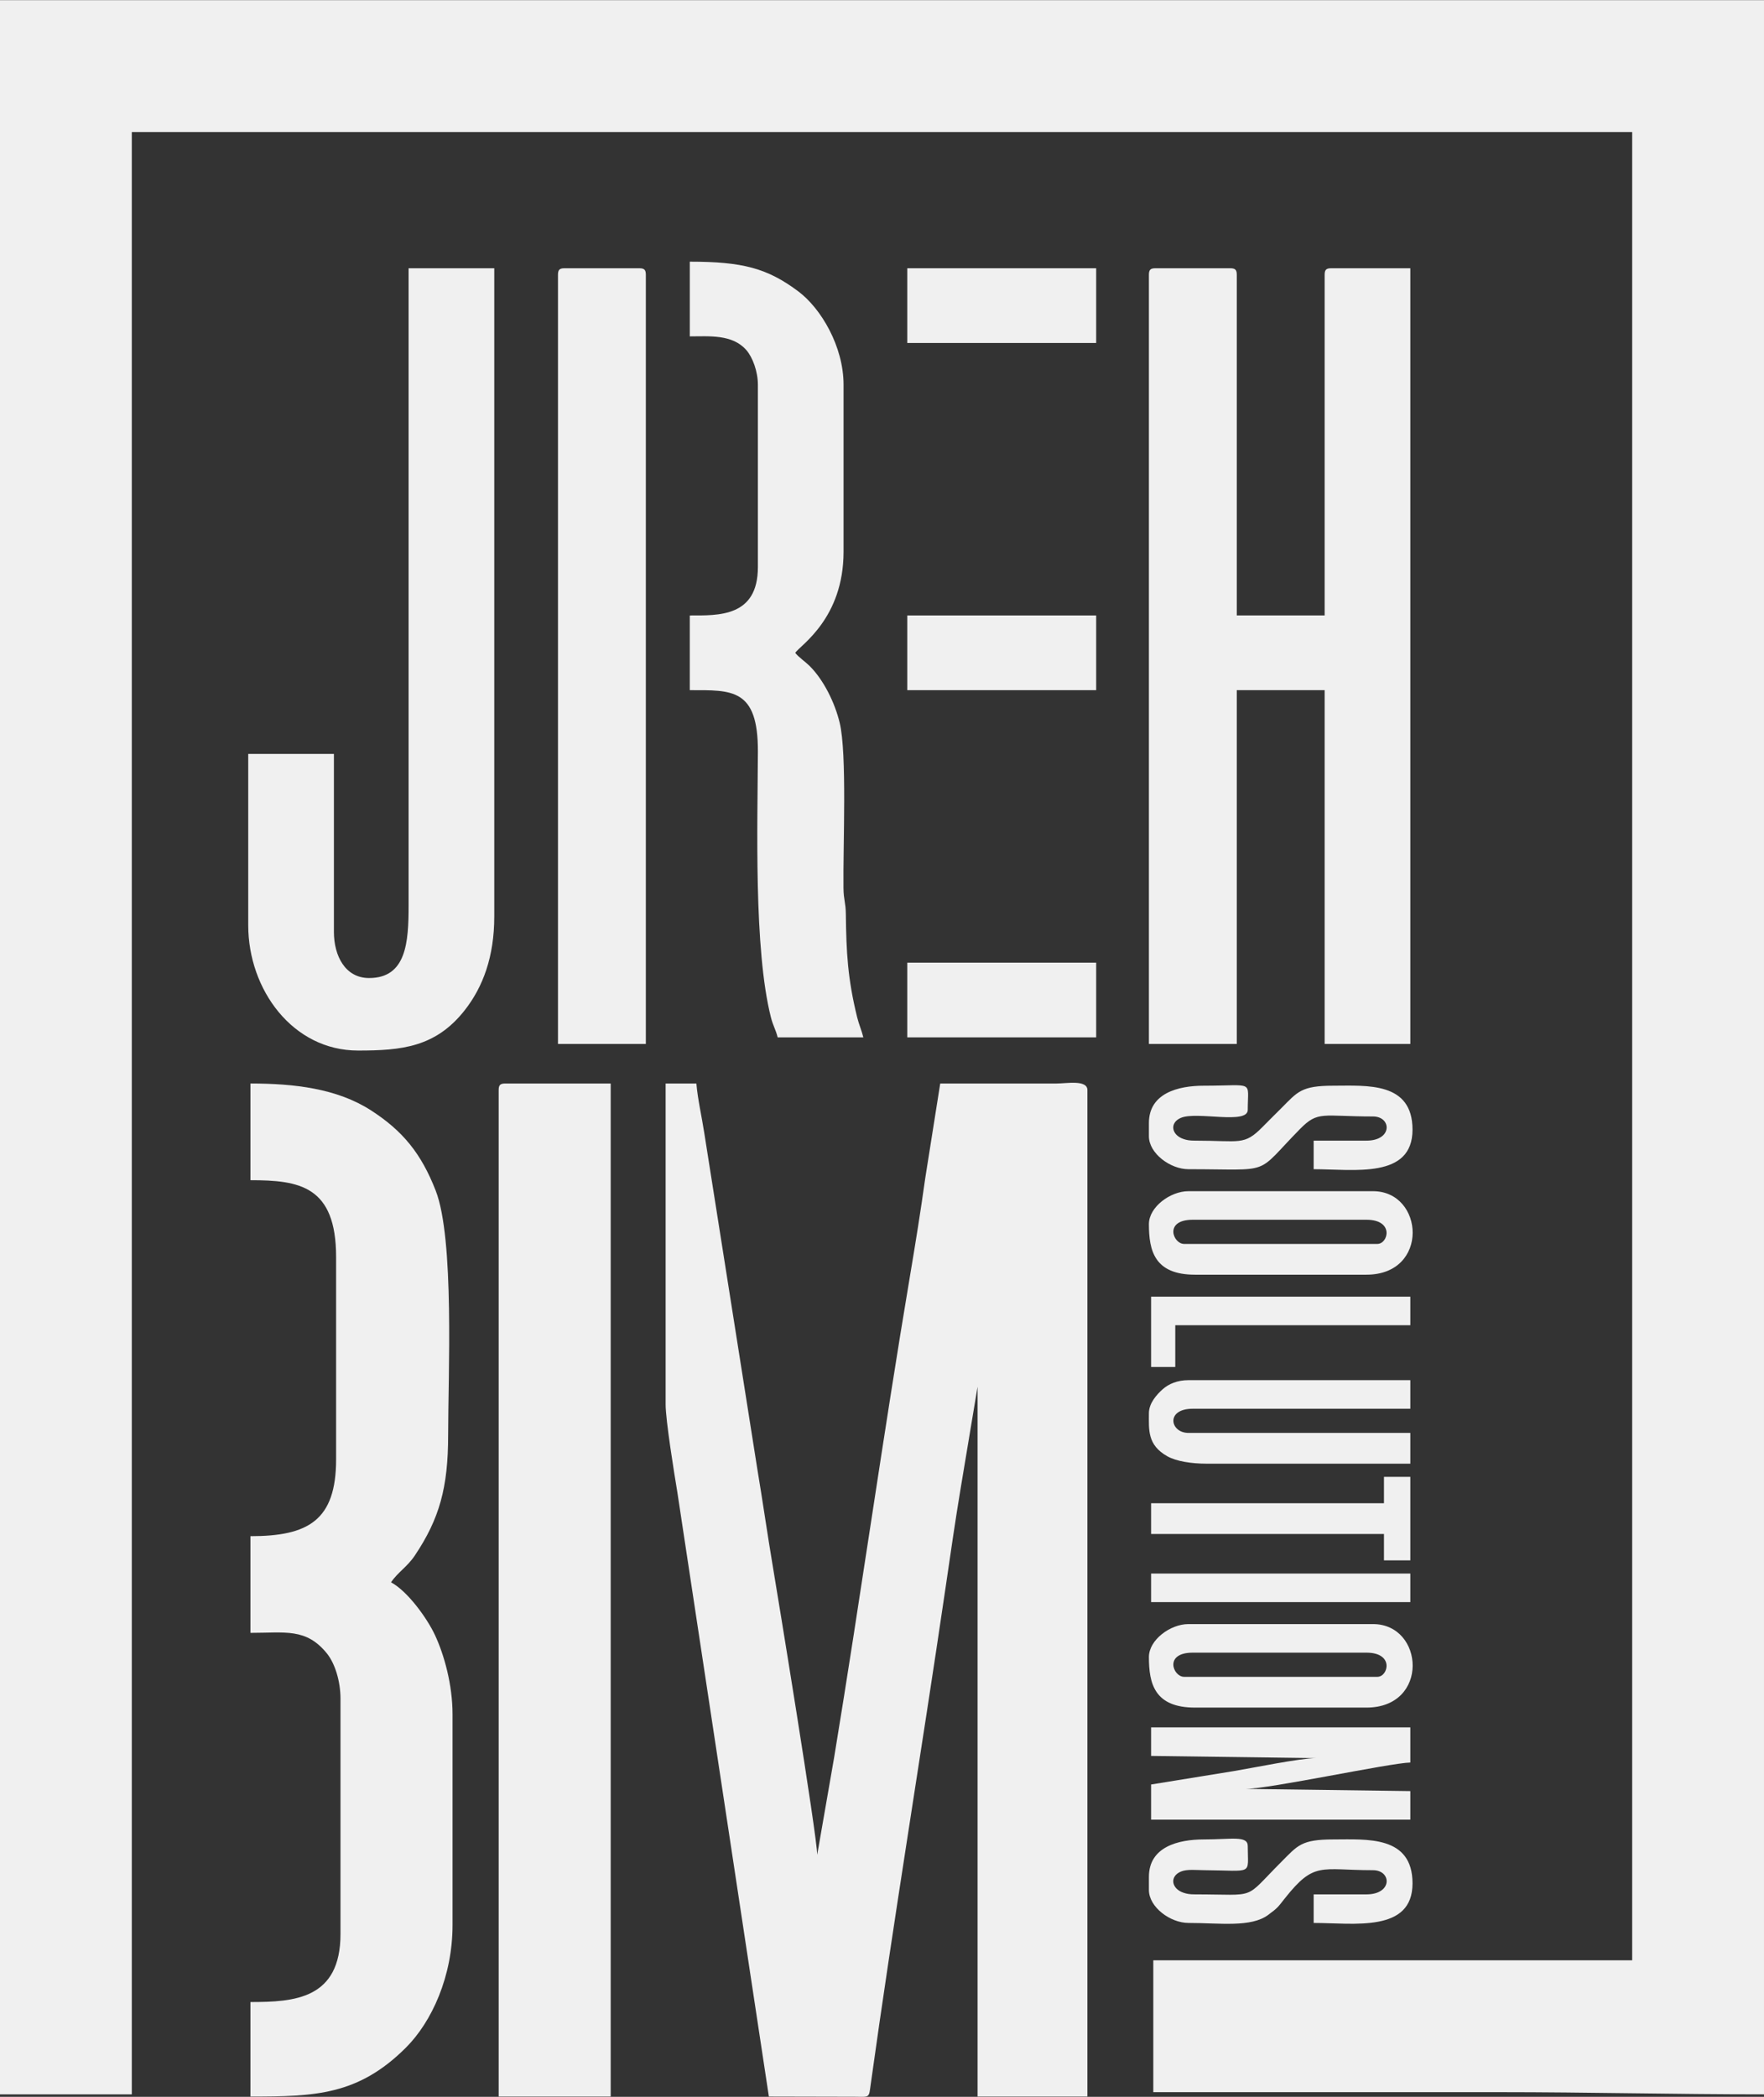
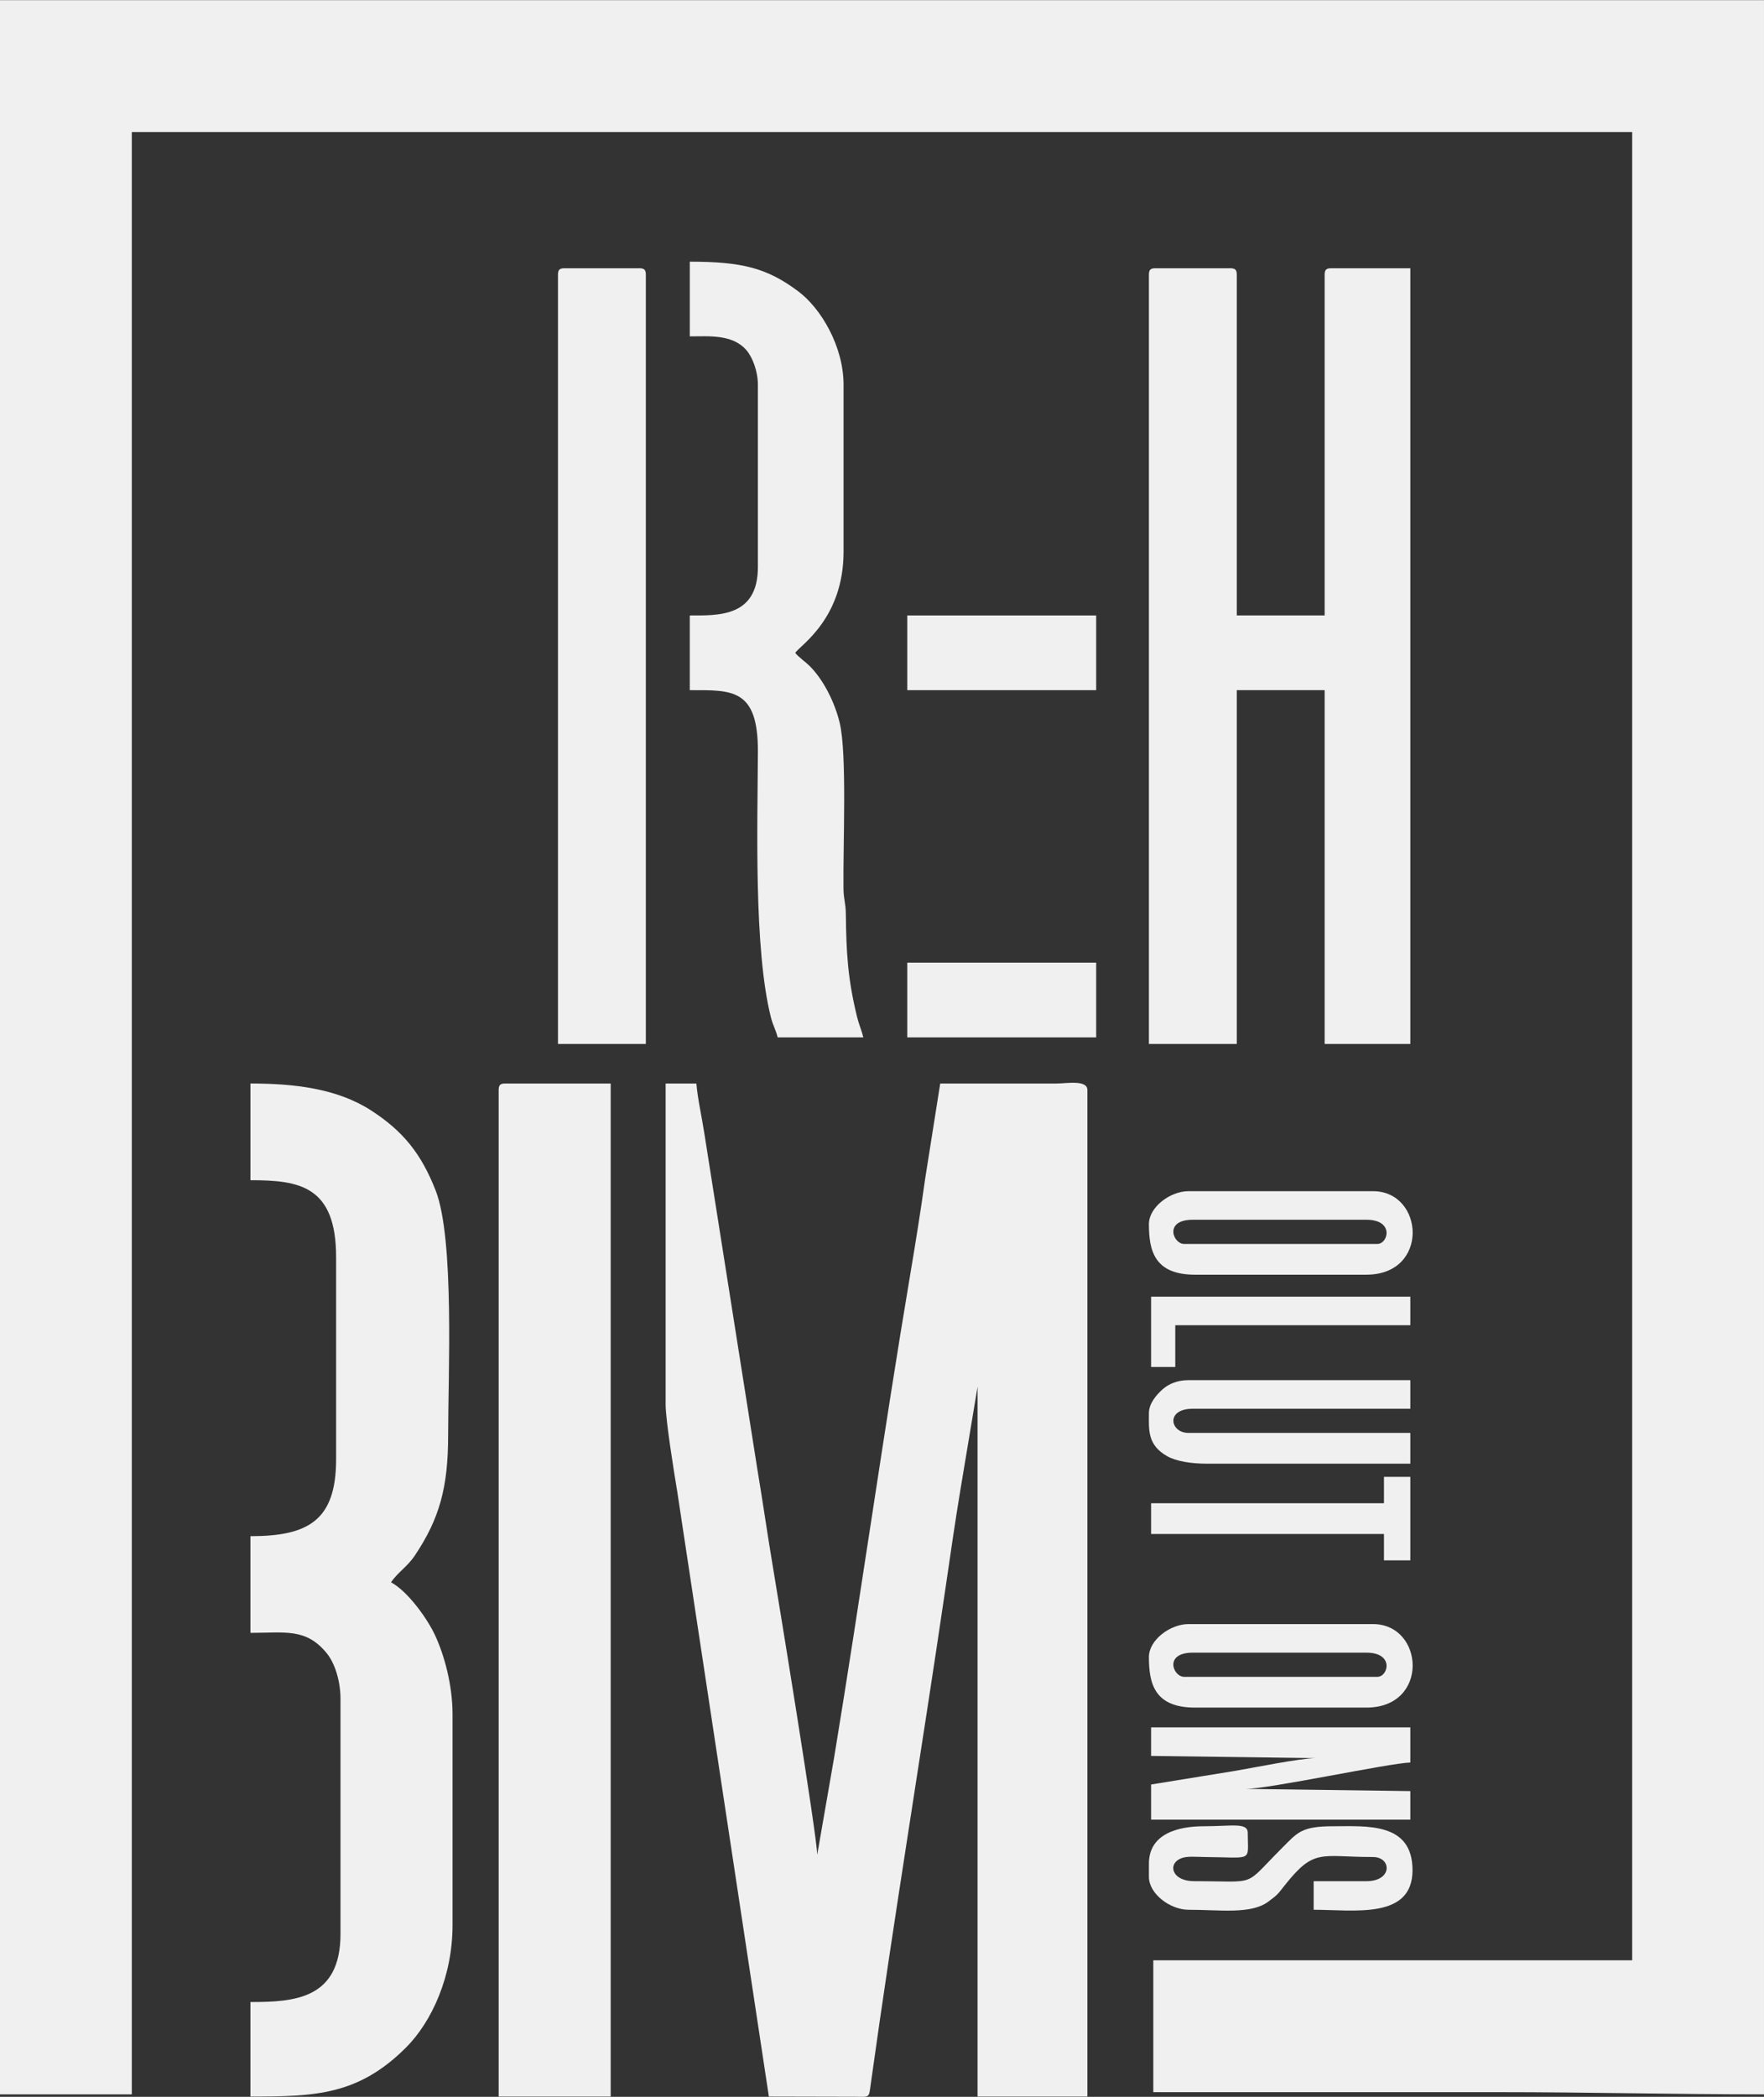
<svg xmlns="http://www.w3.org/2000/svg" xml:space="preserve" width="3.328in" height="3.955in" version="1.1" style="shape-rendering:geometricPrecision; text-rendering:geometricPrecision; image-rendering:optimizeQuality; fill-rule:evenodd; clip-rule:evenodd" viewBox="0 0 3326.72 3952.84">
  <rect x="0" y="0" width="3326.72" height="3952.84" fill="#333333" stroke="none" />
  <defs>
    <style type="text/css">
   
    .fil0 {fill:#F0F0F0}
   
  </style>
  </defs>
  <g id="Layer_x0020_1">
    <g id="_1831467032">
      <path class="fil0" d="M-0 3948.15l248.57 0 0 -3699.57 2829.57 0 0 3446.86 -903.14 0 0 248.58 650.43 0c171.63,0 329.75,4.14 501.29,4.14l0 -3948.15 -3326.72 0 0 3948.15z" />
      <path class="fil0" d="M1255.29 2647.29c0,29.88 15.95,128.51 21.93,164.5l172.79 1140.5 161.93 0.36c28.85,0.3 26.53,2.69 30.19,-23.67 42.85,-308.6 95.82,-627.29 141.1,-936.04 9.45,-64.46 17.81,-123.2 28.42,-187.01l31.93 -191.79 0 1338.14 207.14 0 0 -1897.43c0,-19.94 -39.05,-12.46 -57.99,-12.43l-219.57 0 -28.31 178.84c-8.57,61.76 -18.72,124.57 -28.51,182.77 -50.5,299.85 -93.41,606.5 -143.25,909.04l-31.93 183.5c0,-34.37 -75,-492.08 -84.03,-545.68 -9.84,-58.44 -18.71,-120.67 -29,-182.28l-100 -633.29c-4.74,-30.88 -12.38,-63.52 -14.82,-92.89l-58.01 0 0 604.86z" />
      <path class="fil0" d="M2166.72 517.85l0 1450 165.72 0 0 -667 165.72 0 0 667 161.57 0 0 -1462.43 -149.14 0c-9.55,0 -12.43,2.88 -12.43,12.43l0 642.15 -165.72 0 0 -642.15c0,-9.54 -2.88,-12.43 -12.43,-12.43l-140.86 0c-9.55,0 -12.43,2.88 -12.43,12.43z" />
      <path class="fil0" d="M472.29 2224.71c91.99,0 161.57,10.44 161.57,145l0 381.14c0,115.59 -52.82,145 -161.57,145l0 182.28c65.96,0 104.79,-9.41 143.9,38.38 15.42,18.84 25.95,52.62 25.95,85.91l0 443.28c0,122.67 -86.31,128.43 -169.85,128.43l0 178.15c121.6,0 203.03,-2.24 293.15,-92.14 48.99,-48.86 87.99,-134.62 87.99,-231.01l0 -397.71c0,-55.13 -15.56,-111.54 -33.13,-149.15 -14.95,-32.01 -51.92,-83.05 -82.86,-99.42 12.68,-18.95 30.46,-29.02 44.83,-50.46 46.47,-69.35 62.88,-128.12 62.88,-227.11 0,-112.43 12.13,-369.91 -23.56,-461.15 -27.05,-69.16 -61.39,-112.12 -122.2,-151.24 -63.86,-41.08 -144.64,-50.47 -227.09,-50.47l0 182.28z" />
      <path class="fil0" d="M940.43 2054.86l0 1897.43 211.29 0 0 -1909.86 -198.86 0c-9.54,0 -12.43,2.88 -12.43,12.43z" />
-       <path class="fil0" d="M770.57 1706.86c0,69.54 -4.26,136.71 -74.57,136.71 -44.79,0 -66.29,-41.67 -66.29,-87l0 -335.57 -161.57 0 0 323.14c0,120.93 83.62,236.14 207.15,236.14 81.82,0 146.43,-6.18 201.32,-76.25 34.3,-43.77 55.53,-100.93 55.53,-176.47l0 -1222.14 -161.57 0 0 1201.43z" />
      <path class="fil0" d="M1300.86 633.86c36.04,0 80.33,-4.45 106.7,25.88 11.88,13.66 21.73,40.41 21.73,65.27l0 343.85c0,94.44 -74.56,91.14 -128.43,91.14l0 140.85c79.26,0 128.9,-3.95 128.44,115.99 -0.51,132.91 -8.14,372.67 24.72,501.42 3.94,15.42 9.37,23.53 12.55,37.16l161.57 0c-2.79,-11.98 -8.46,-24.89 -11.68,-38.03 -17.85,-72.78 -20.41,-121.75 -21.29,-194.13 -0.28,-23.01 -4.19,-26.37 -4.47,-49.39 -1,-80.99 7,-253.34 -7.2,-311.8 -9.2,-37.9 -29.93,-79.77 -55.7,-105.87 -9.07,-9.19 -22.4,-18.01 -28.08,-25.77 9.56,-14.27 91.14,-64.53 91.14,-190.57l0 -314.85c0,-72.31 -42.59,-143.91 -85.15,-175.84 -58.59,-43.96 -105.55,-56.16 -204.84,-56.16l0 140.86z" />
      <path class="fil0" d="M1052.28 517.85l0 1450 165.72 0 0 -1450c0,-9.54 -2.88,-12.43 -12.43,-12.43l-140.86 0c-9.54,0 -12.43,2.88 -12.43,12.43z" />
      <path class="fil0" d="M2170.86 3310.14l310.72 4.14c-28.9,0 -120.38,18.71 -153.87,24.28l-156.85 25.44 0 66.28 488.86 0 0 -53.86 -310.71 -4.14c45.15,0 271.97,-48.85 310.71,-49.71l0 -66.28 -488.86 0 0 53.85z" />
      <path class="fil0" d="M2249.58 3115.43l327.28 0c53.01,0 41.29,45.57 20.71,45.57l-364.57 0c-20.66,0 -38.67,-45.57 16.57,-45.57zm-82.86 8.28c0,49.87 10.33,95.29 87,95.29l323.14 0c119.49,0 109.13,-157.43 12.43,-157.43l-348 0c-34.12,0 -74.57,29.74 -74.57,62.14z" />
      <path class="fil0" d="M2249.58 2299.28l327.28 0c53.01,0 41.29,45.57 20.71,45.57l-364.57 0c-20.66,0 -38.67,-45.57 16.57,-45.57zm-82.86 8.29c0,49.87 10.33,95.29 87,95.29l323.14 0c119.49,0 109.13,-157.43 12.43,-157.43l-348 0c-34.12,0 -74.57,29.74 -74.57,62.14z" />
      <path class="fil0" d="M2166.72 2663.86c0,31.28 -3.29,59.95 34.69,81.31 17.48,9.83 46.98,13.98 73.03,13.98l385.28 0 0 -58 -418.43 0c-34.75,0 -43.78,-45.57 8.29,-45.57l410.14 0 0 -53.86 -418.43 0c-20.56,0 -37.22,6.86 -48.91,17.38 -10.75,9.68 -25.66,25.94 -25.66,44.77z" />
-       <path class="fil0" d="M2166.72 2117l0 24.85c0,32.4 40.45,62.14 74.57,62.14 161.93,0 123.23,12.9 210.23,-75.63 34.41,-35.01 41.78,-23.8 137.77,-23.8 35.22,0 37.46,45.57 -12.43,45.57l-99.43 0 0 53.86c75.82,0 186.43,18.7 186.43,-74.57 0,-90.79 -86.49,-82.86 -149.14,-82.86 -60.96,0 -67.41,11.46 -98.39,42.46 -12.73,12.74 -22.58,22.4 -35.2,35.22 -35.08,35.65 -42.17,25.88 -127.41,25.88 -10.51,0 -15.71,-1.07 -21.77,-3.09 -22.85,-7.63 -26.74,-30.75 -4.77,-39.93 30.23,-12.64 125.96,13.26 125.96,-14.97 0,-56.79 13.76,-45.57 -82.85,-45.57 -48.34,0 -103.57,13.99 -103.57,70.43z" />
-       <path class="fil0" d="M2166.72 3538l0 24.85c0,32.4 40.45,62.14 74.57,62.14 59.66,0 117.92,9 150.49,-15.22 18.5,-13.77 17.5,-13.71 31.18,-30.96 55.91,-70.51 67.07,-53.25 166.33,-53.25 35.22,0 37.46,45.57 -12.43,45.57l-99.43 0 0 53.86c75.82,0 186.43,18.7 186.43,-74.57 0,-90.79 -86.49,-82.86 -149.14,-82.86 -60.96,0 -67.41,11.46 -98.39,42.46 -72.9,72.95 -42.47,61.11 -162.61,61.11 -10.51,0 -15.71,-1.07 -21.77,-3.09 -22.85,-7.63 -26.74,-30.76 -4.77,-39.94 11.42,-4.77 29.34,-2.67 43.08,-2.57 94.81,0.64 82.88,10.61 82.88,-45.54 0,-20.11 -30.14,-12.43 -82.85,-12.43 -48.34,0 -103.57,13.99 -103.57,70.43z" />
-       <polygon class="fil0" points="1711,646.29 2067.29,646.29 2067.29,505.43 1711,505.43 " />
+       <path class="fil0" d="M2166.72 3538c0,32.4 40.45,62.14 74.57,62.14 59.66,0 117.92,9 150.49,-15.22 18.5,-13.77 17.5,-13.71 31.18,-30.96 55.91,-70.51 67.07,-53.25 166.33,-53.25 35.22,0 37.46,45.57 -12.43,45.57l-99.43 0 0 53.86c75.82,0 186.43,18.7 186.43,-74.57 0,-90.79 -86.49,-82.86 -149.14,-82.86 -60.96,0 -67.41,11.46 -98.39,42.46 -72.9,72.95 -42.47,61.11 -162.61,61.11 -10.51,0 -15.71,-1.07 -21.77,-3.09 -22.85,-7.63 -26.74,-30.76 -4.77,-39.94 11.42,-4.77 29.34,-2.67 43.08,-2.57 94.81,0.64 82.88,10.61 82.88,-45.54 0,-20.11 -30.14,-12.43 -82.85,-12.43 -48.34,0 -103.57,13.99 -103.57,70.43z" />
      <polygon class="fil0" points="1711,1955.43 2067.29,1955.43 2067.29,1814.57 1711,1814.57 " />
      <polygon class="fil0" points="1711,1300.85 2067.29,1300.85 2067.29,1160 1711,1160 " />
      <polygon class="fil0" points="2610.01,2833.72 2170.86,2833.72 2170.86,2891.72 2610.01,2891.72 2610.01,2941.43 2659.72,2941.43 2659.72,2784 2610.01,2784 " />
      <polygon class="fil0" points="2170.86,2576.86 2216.43,2576.86 2216.43,2498.14 2659.72,2498.14 2659.72,2444.29 2170.86,2444.29 " />
-       <polygon class="fil0" points="2170.86,3020.15 2659.72,3020.15 2659.72,2966.29 2170.86,2966.29 " />
    </g>
  </g>
</svg>